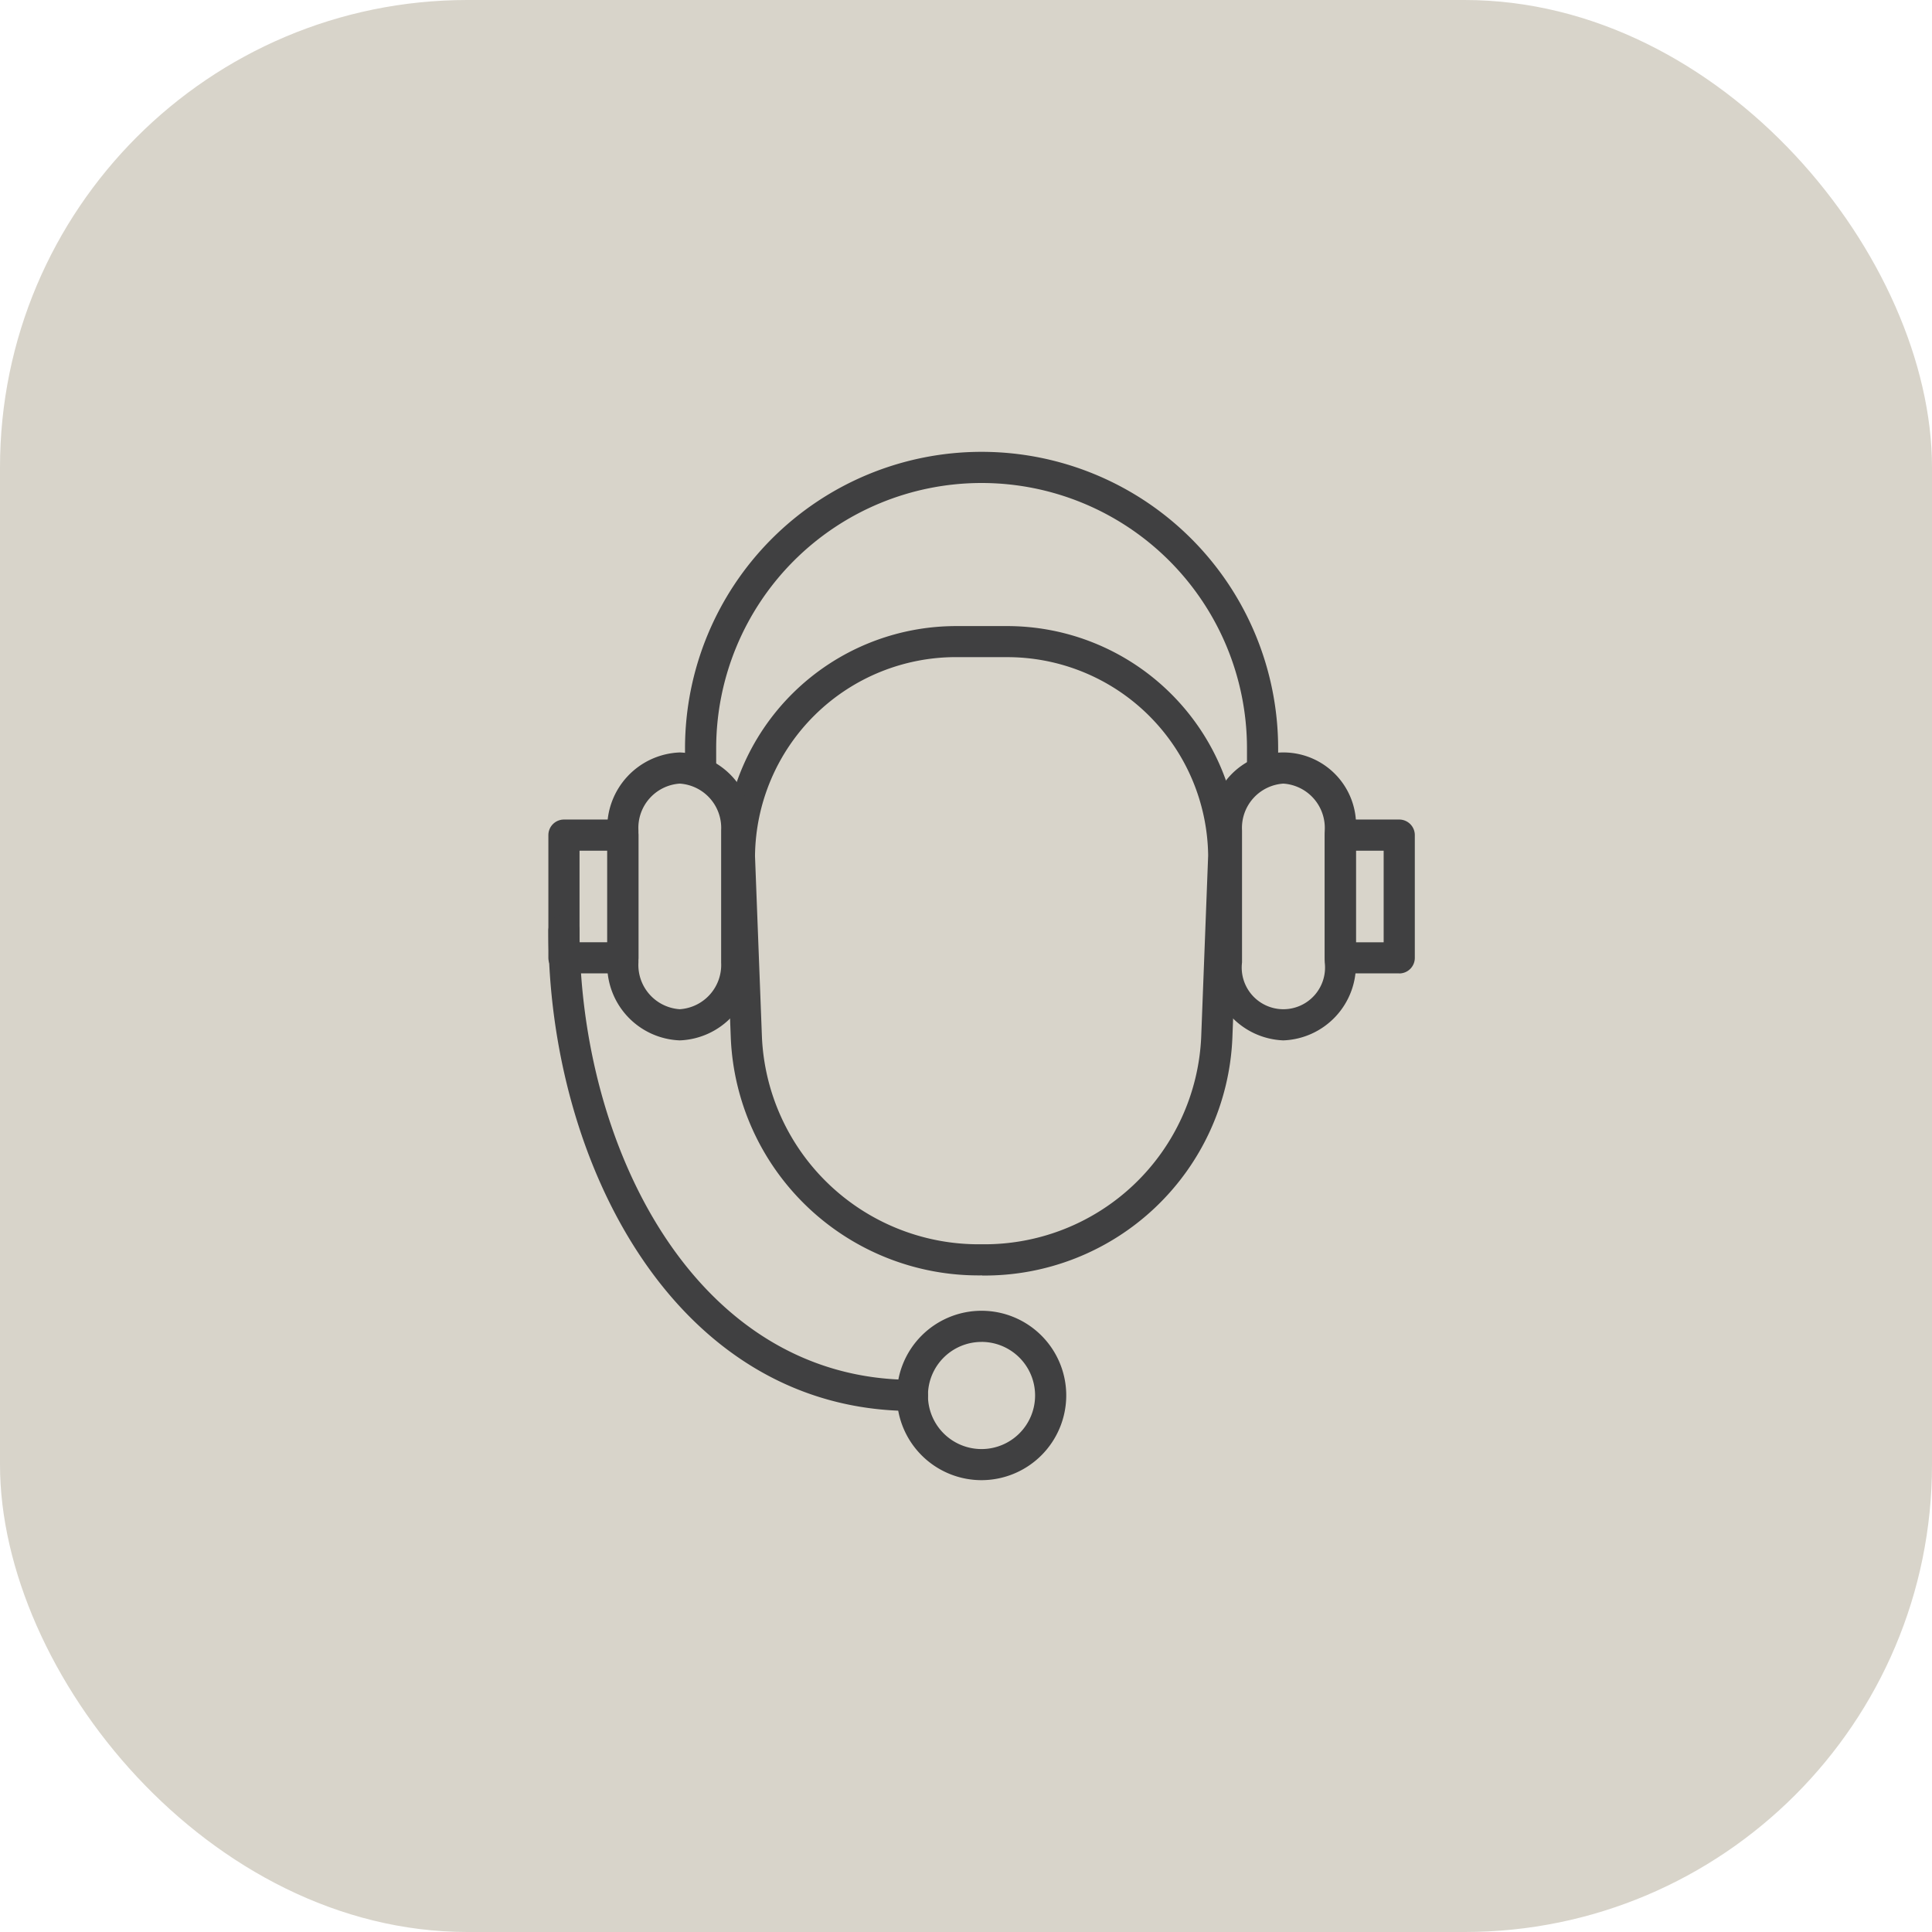
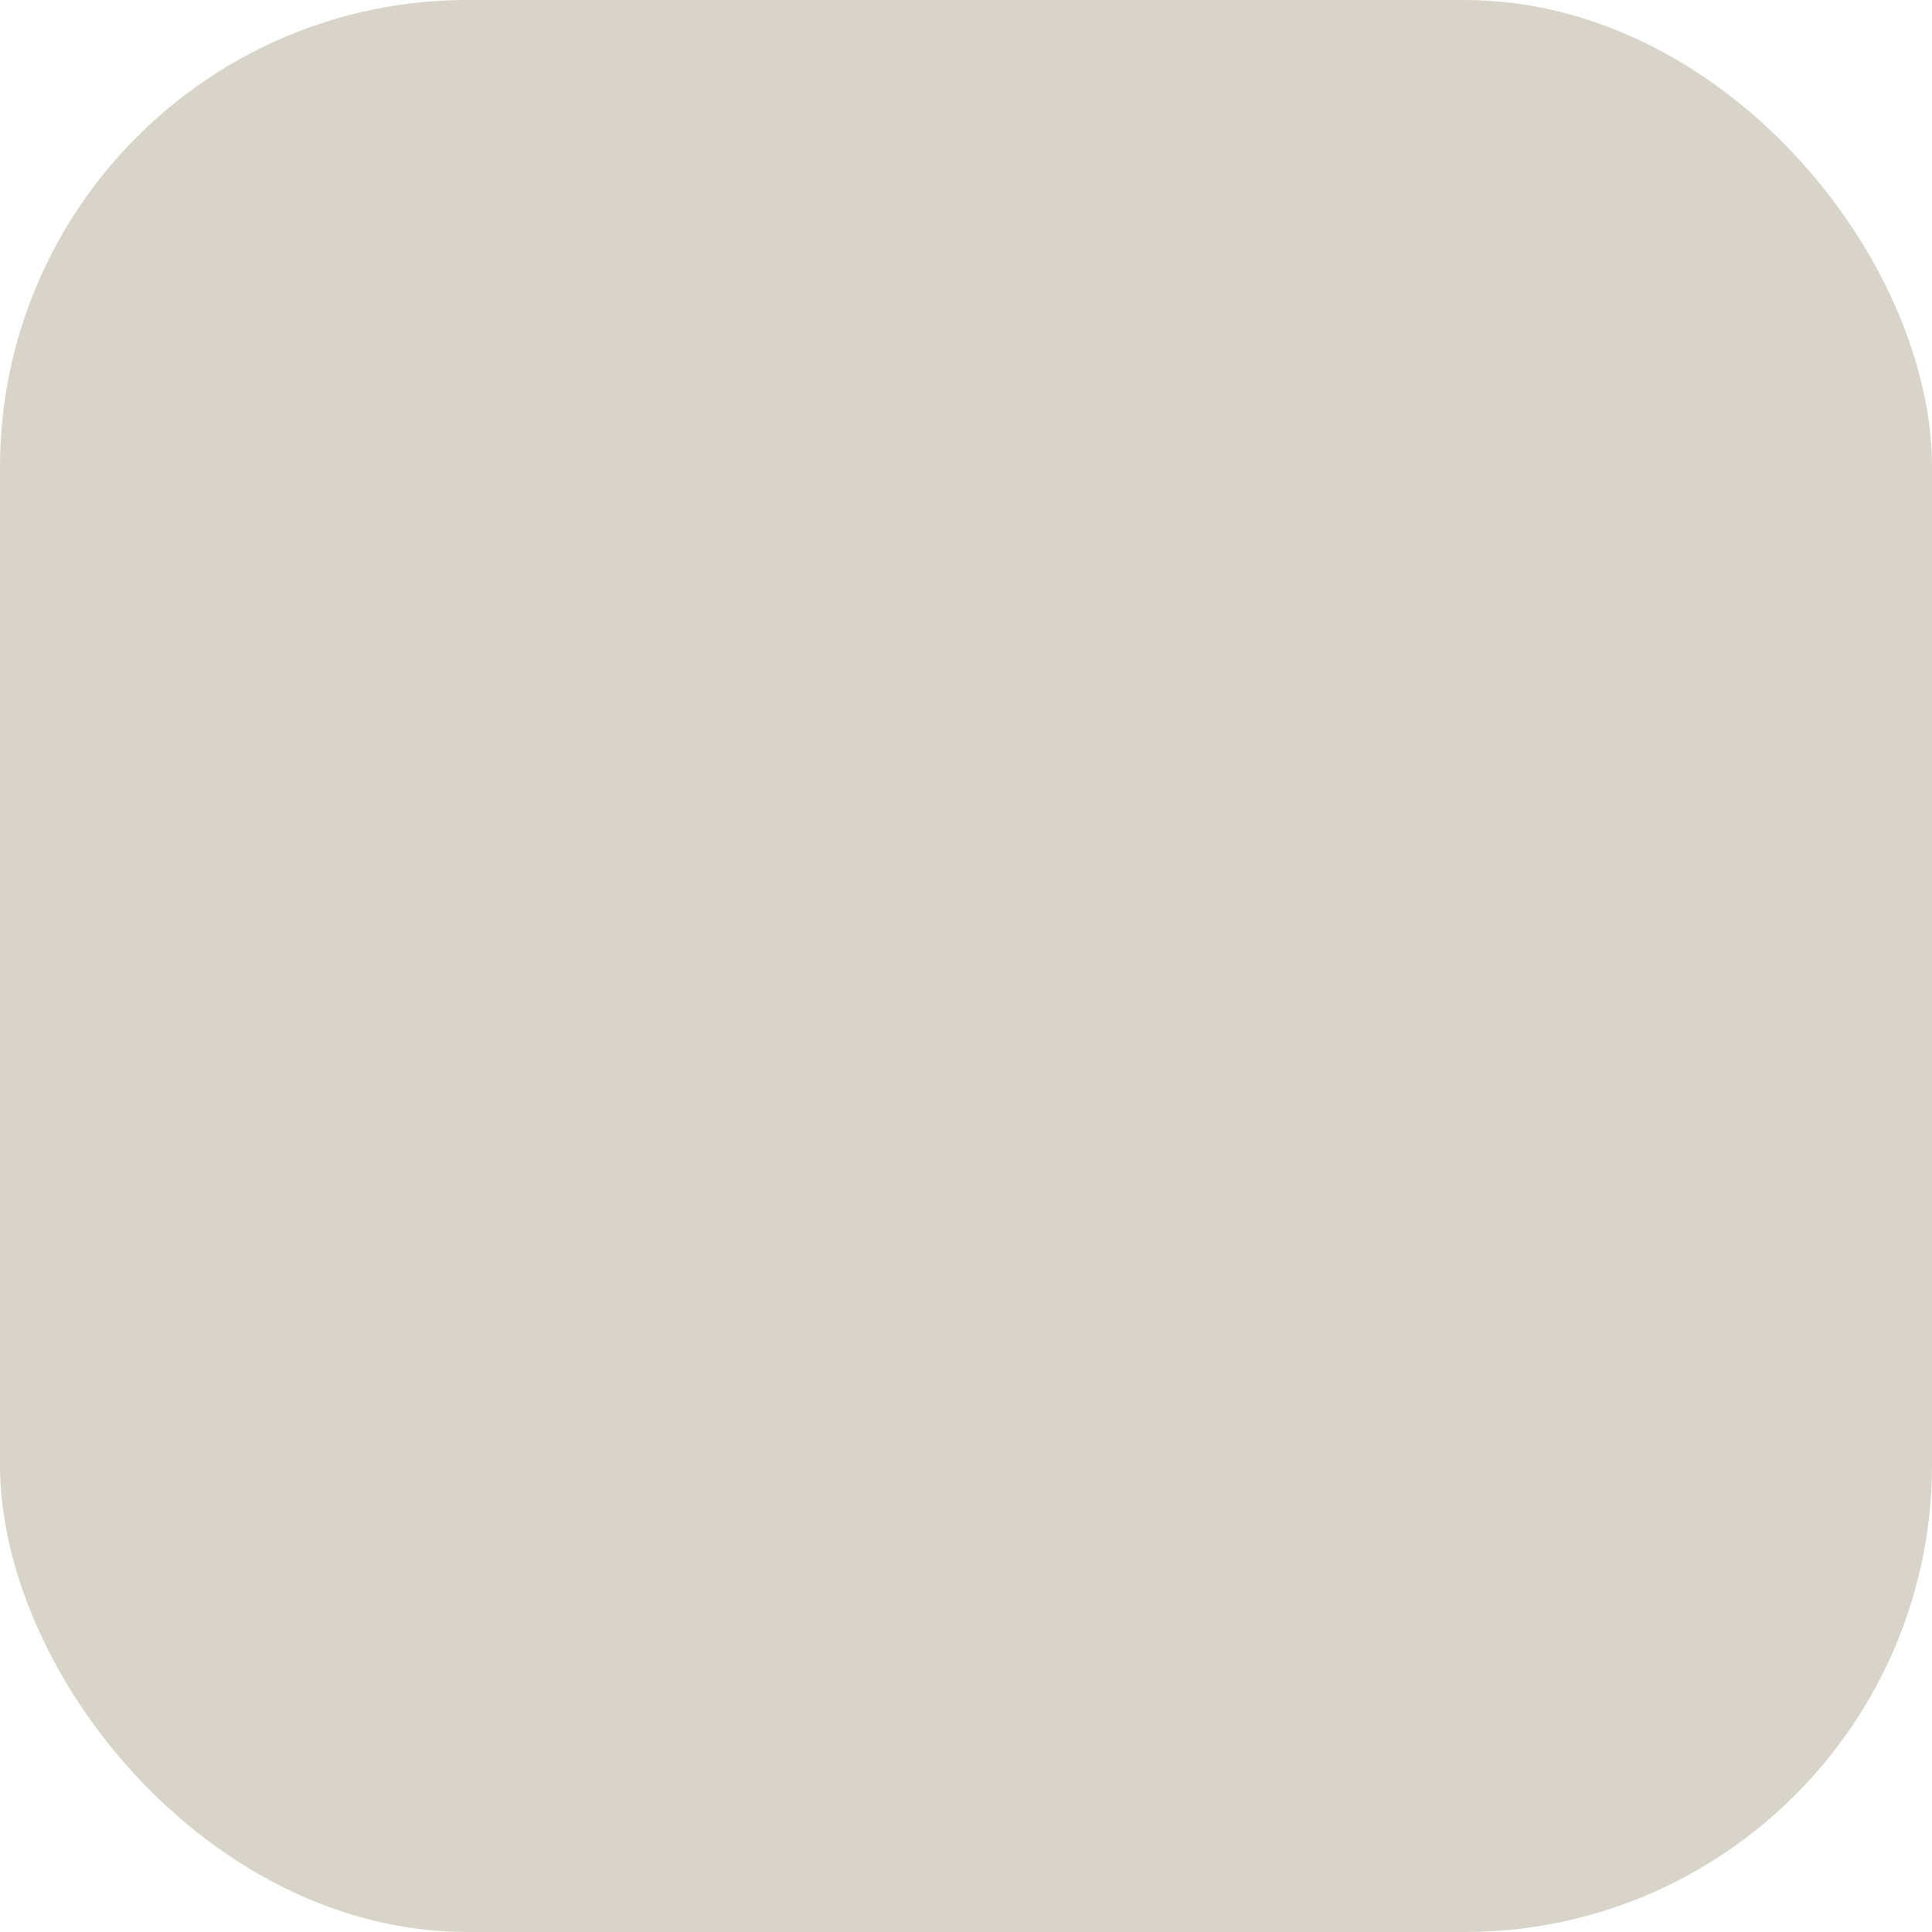
<svg xmlns="http://www.w3.org/2000/svg" width="62" height="62" viewBox="0 0 62 62">
  <defs>
    <clipPath id="clip-path">
-       <rect id="Rectángulo_163" data-name="Rectángulo 163" width="27.805" height="33" fill="#404041" />
-     </clipPath>
+       </clipPath>
  </defs>
  <g id="Grupo_6014" data-name="Grupo 6014" transform="translate(-701 -2136)">
    <g id="Grupo_182" data-name="Grupo 182" transform="translate(0 -45)">
      <rect id="Rectángulo_106" data-name="Rectángulo 106" width="62" height="62" rx="15" transform="translate(701 2181)" fill="#d8d4ca" />
      <g id="Grupo_161" data-name="Grupo 161" transform="translate(718.598 2195.5)">
        <g id="Grupo_118" data-name="Grupo 118" clip-path="url(#clip-path)">
-           <path id="Trazado_91" data-name="Trazado 91" d="M13.916,26.429h-.028a7.959,7.959,0,0,1-8.034-7.617l-.222-5.82a7.454,7.454,0,0,1,7.5-7.4h1.542a7.451,7.451,0,0,1,7.5,7.385l-.224,5.839a7.958,7.958,0,0,1-8.033,7.617M13.131,6.588a6.45,6.45,0,0,0-6.5,6.385l.222,5.8a6.963,6.963,0,0,0,7.035,6.657h.028a6.962,6.962,0,0,0,7.034-6.657l.223-5.819a6.447,6.447,0,0,0-6.5-6.365Z" fill="#404041" />
          <path id="Trazado_92" data-name="Trazado 92" d="M2.391,16.737H.5a.5.5,0,0,1-.5-.5V12.3a.5.5,0,0,1,.5-.5H2.391a.5.5,0,0,1,.5.5v3.939a.5.5,0,0,1-.5.5M1,15.737h.891V12.8H1Z" fill="#404041" />
-           <path id="Trazado_93" data-name="Trazado 93" d="M27.305,16.737H25.414a.5.5,0,0,1-.5-.5V12.3a.5.5,0,0,1,.5-.5h1.891a.5.5,0,0,1,.5.5v3.939a.5.5,0,0,1-.5.5m-1.391-1h.891V12.8h-.891Z" fill="#404041" />
-           <path id="Trazado_94" data-name="Trazado 94" d="M11.683,30.78C4.095,30.78,0,22.839,0,15.366a.5.5,0,0,1,1,0C1,22.353,4.744,29.78,11.683,29.78a.5.5,0,1,1,0,1" fill="#404041" />
-           <path id="Trazado_95" data-name="Trazado 95" d="M13.9,33a2.718,2.718,0,1,1,2.719-2.718A2.722,2.722,0,0,1,13.9,33m0-4.436a1.719,1.719,0,1,0,1.719,1.718A1.719,1.719,0,0,0,13.9,28.563" fill="#404041" />
          <path id="Trazado_96" data-name="Trazado 96" d="M22.919,10.647a.5.5,0,0,1-.5-.5v-.63a8.517,8.517,0,1,0-17.034,0v.63a.5.5,0,0,1-1,0v-.63a9.517,9.517,0,1,1,19.034,0v.63a.5.5,0,0,1-.5.5" fill="#404041" />
-           <path id="Trazado_97" data-name="Trazado 97" d="M4.217,18.887a2.421,2.421,0,0,1-2.327-2.5v-4.24a2.421,2.421,0,0,1,2.327-2.5,2.421,2.421,0,0,1,2.327,2.5v4.24a2.421,2.421,0,0,1-2.327,2.5m0-8.24a1.423,1.423,0,0,0-1.327,1.5v4.24a1.423,1.423,0,0,0,1.327,1.5,1.424,1.424,0,0,0,1.327-1.5v-4.24a1.424,1.424,0,0,0-1.327-1.5" fill="#404041" />
+           <path id="Trazado_97" data-name="Trazado 97" d="M4.217,18.887a2.421,2.421,0,0,1-2.327-2.5v-4.24a2.421,2.421,0,0,1,2.327-2.5,2.421,2.421,0,0,1,2.327,2.5v4.24a2.421,2.421,0,0,1-2.327,2.5a1.423,1.423,0,0,0-1.327,1.5v4.24a1.423,1.423,0,0,0,1.327,1.5,1.424,1.424,0,0,0,1.327-1.5v-4.24a1.424,1.424,0,0,0-1.327-1.5" fill="#404041" />
          <path id="Trazado_98" data-name="Trazado 98" d="M23.587,18.887a2.421,2.421,0,0,1-2.327-2.5v-4.24a2.333,2.333,0,1,1,4.654,0v4.24a2.421,2.421,0,0,1-2.327,2.5m0-8.24a1.423,1.423,0,0,0-1.327,1.5v4.24a1.337,1.337,0,1,0,2.654,0v-4.24a1.424,1.424,0,0,0-1.327-1.5" fill="#404041" />
        </g>
      </g>
    </g>
  </g>
</svg>